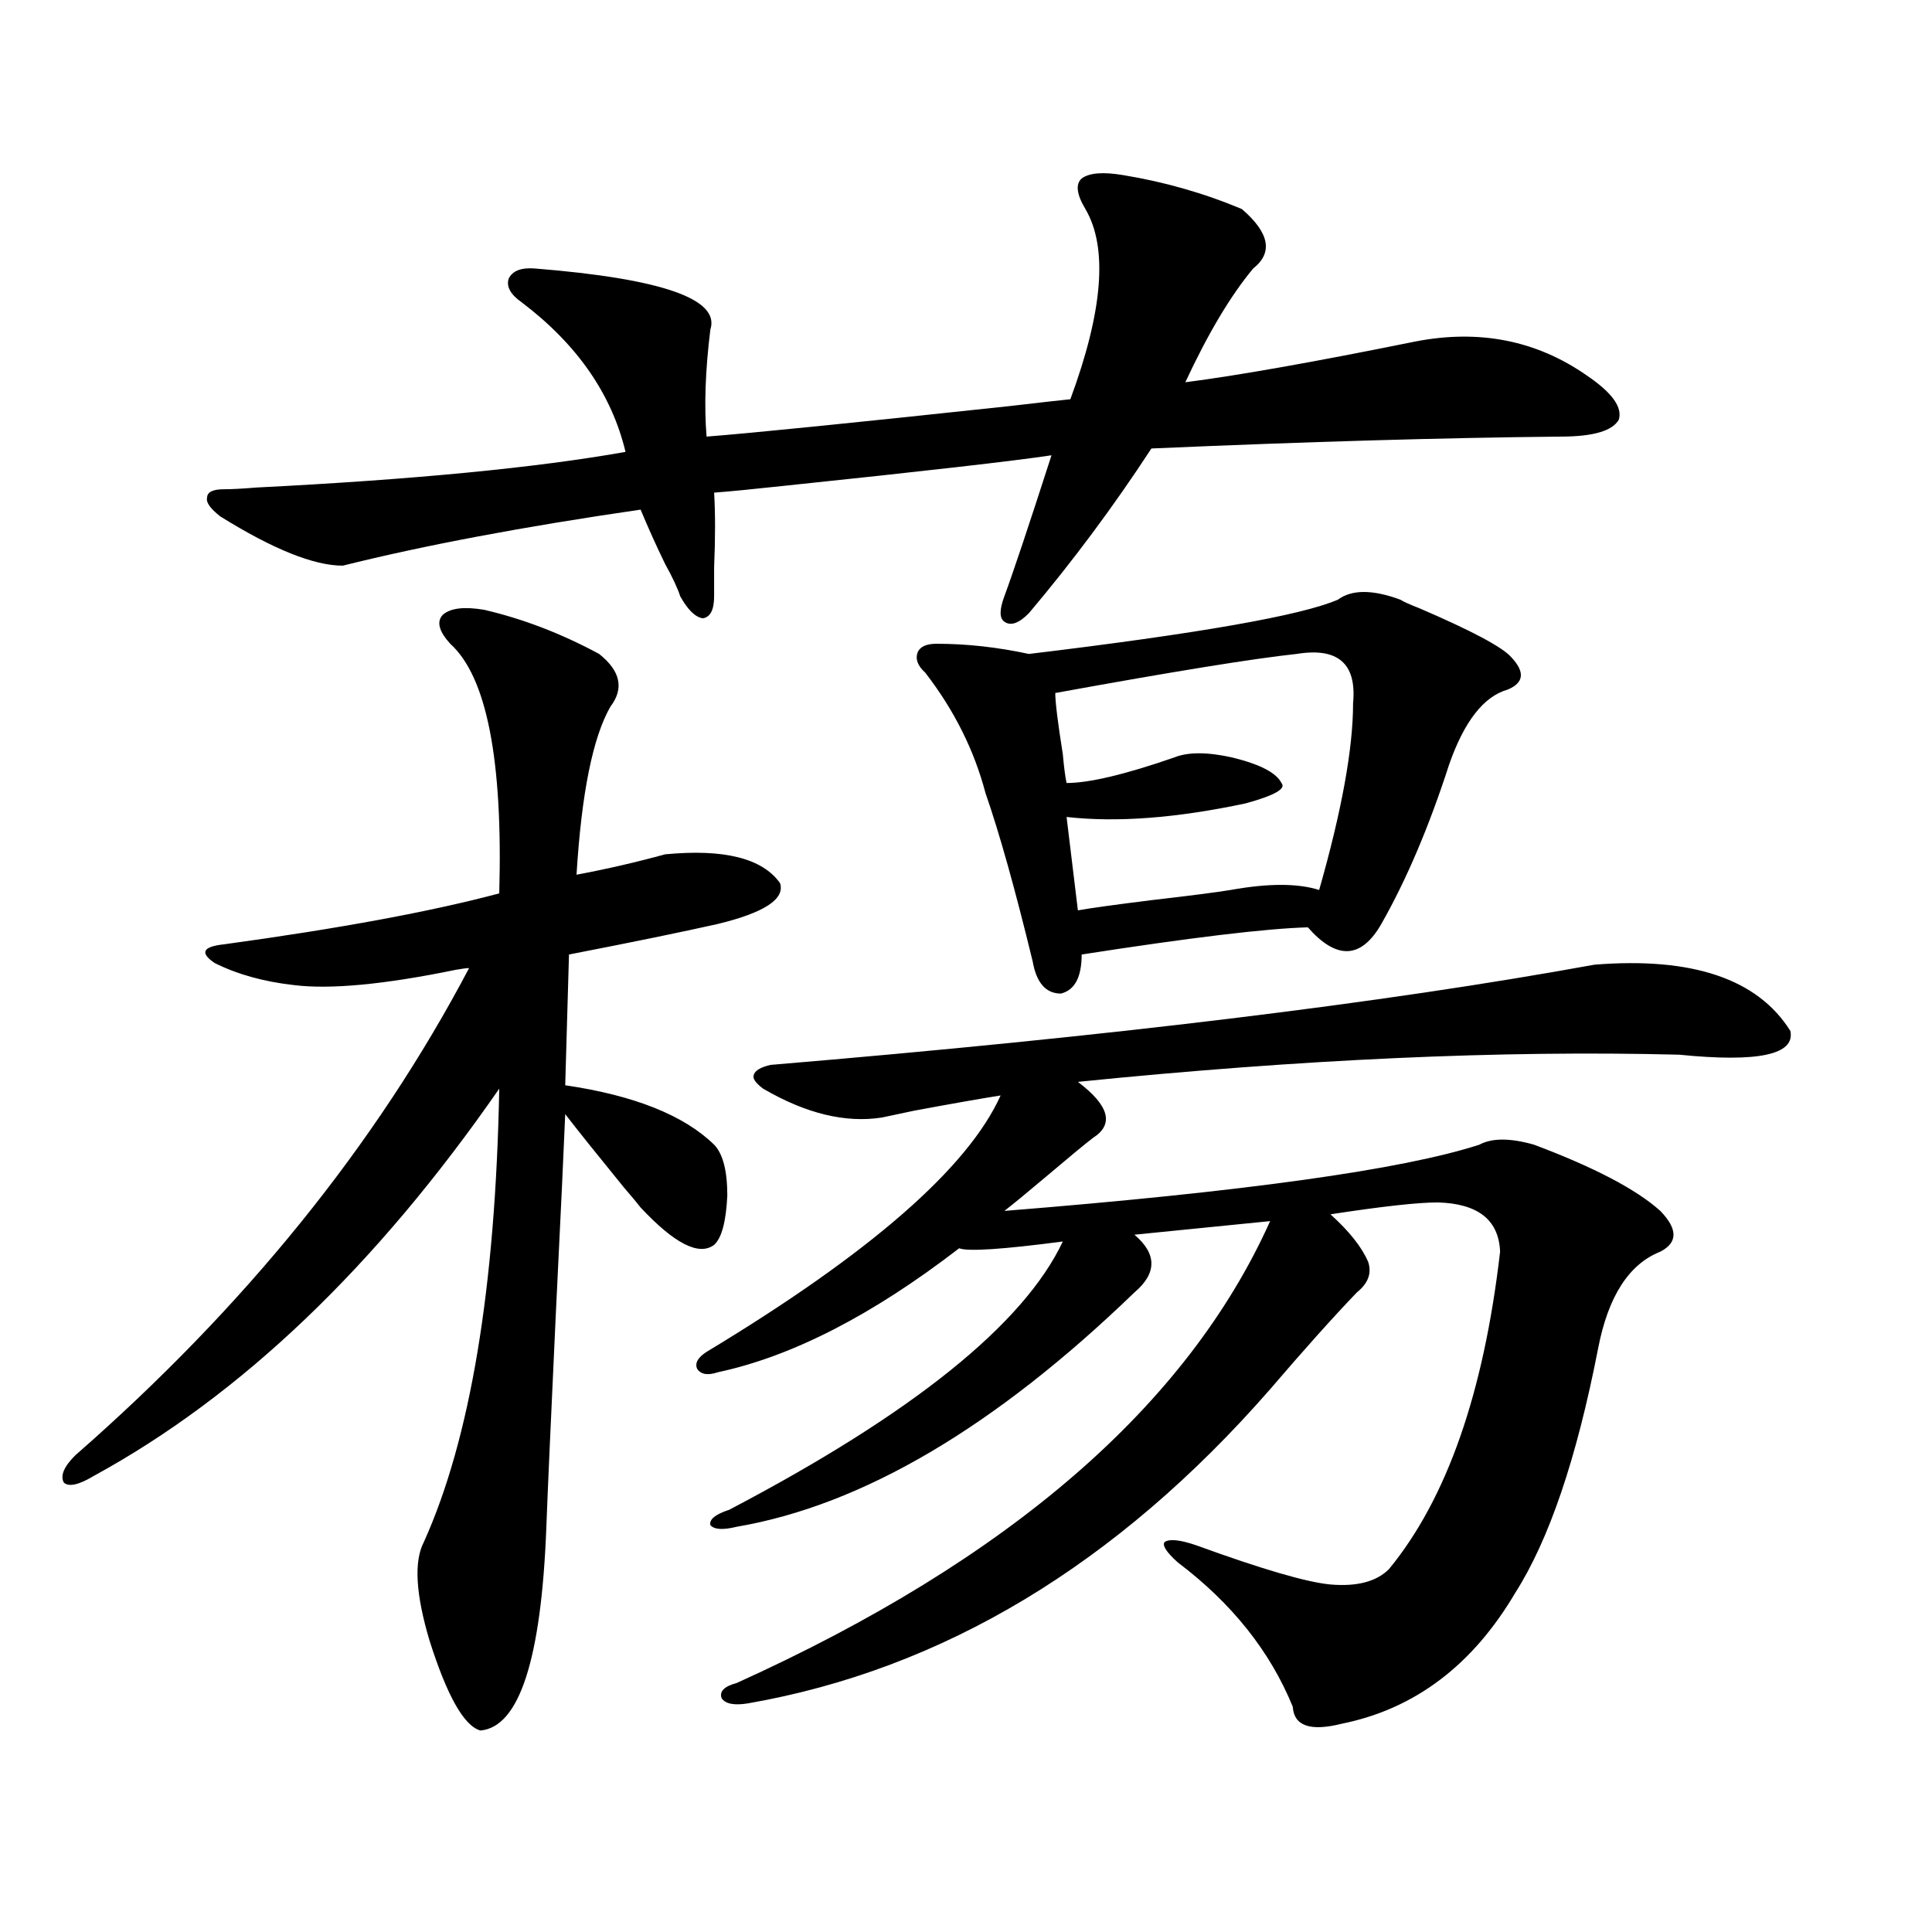
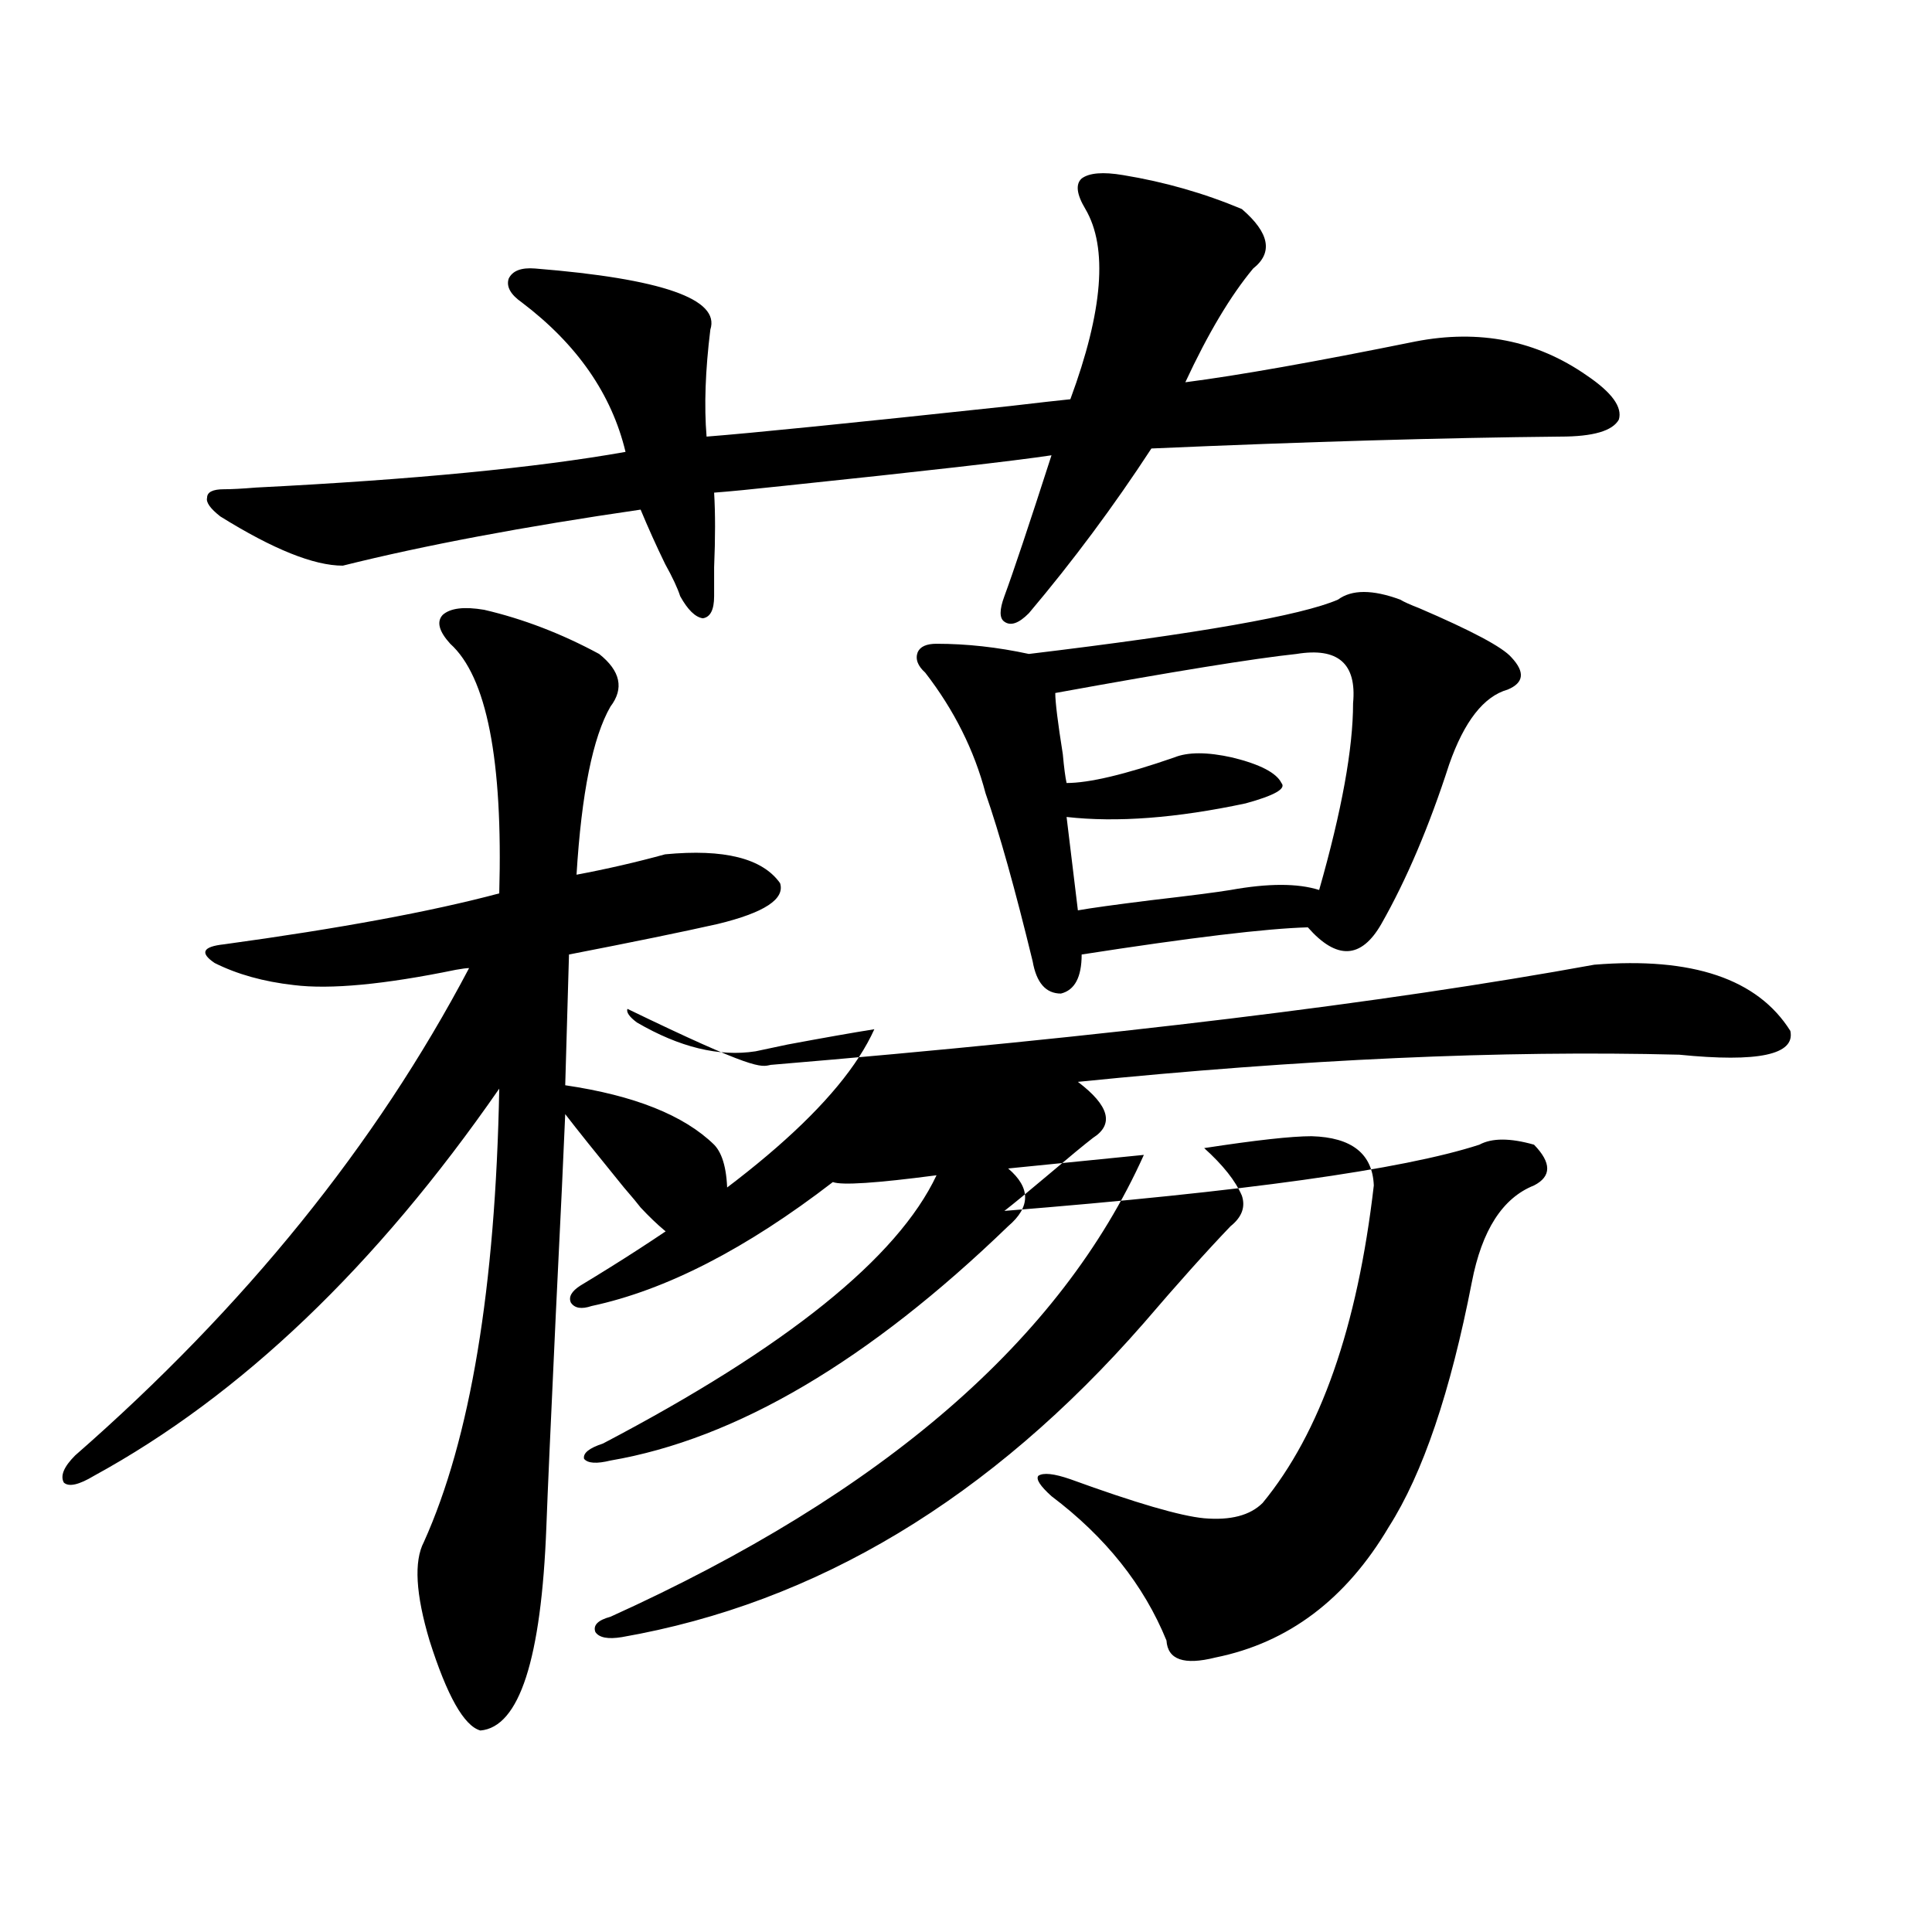
<svg xmlns="http://www.w3.org/2000/svg" version="1.1" id="图层_1" x="0px" y="0px" width="1000px" height="1000px" viewBox="0 0 1000 1000" enable-background="new 0 0 1000 1000" xml:space="preserve">
-   <path d="M250.604,315.633c20.152,4.696,39.999,12.305,59.511,22.852c11.052,8.789,13.003,17.88,5.854,27.246  c-9.115,15.82-14.969,44.824-17.561,87.012c15.609-2.925,30.884-6.44,45.853-10.547c30.563-2.925,50.396,2.06,59.511,14.941  c2.592,8.212-8.14,15.243-32.194,21.094c-18.216,4.106-43.901,9.38-77.071,15.82l-1.951,67.676  c35.762,5.273,61.462,15.532,77.071,30.762c4.543,4.696,6.829,13.485,6.829,26.367c-0.655,13.485-2.927,21.973-6.829,25.488  c-7.805,5.864-20.487-0.577-38.048-19.336c-1.311-1.758-4.237-5.273-8.78-10.547c-14.313-17.578-24.39-30.171-30.243-37.793  c-0.655,16.411-2.286,50.977-4.878,103.711c-2.606,55.673-4.237,92.285-4.878,109.863c-2.606,68.555-13.993,103.711-34.146,105.469  c-8.46-2.349-17.24-17.88-26.341-46.582c-7.164-24.032-8.14-41.007-2.927-50.977c24.055-53.312,37.072-131.534,39.023-234.668  C194.66,655.481,124.753,722.278,48.657,763.875c-7.805,4.696-13.018,5.864-15.609,3.516c-1.951-3.516,0-8.198,5.854-14.063  c87.803-76.753,155.759-160.84,203.897-252.246c-1.311,0-3.582,0.302-6.829,0.879c-37.072,7.622-65.044,10.259-83.9,7.91  c-15.609-1.758-29.268-5.562-40.975-11.426c-7.805-5.273-6.188-8.487,4.878-9.668c59.831-8.198,107.314-16.987,142.436-26.367  c1.951-69.132-6.509-112.198-25.365-129.199c-5.854-6.44-7.164-11.426-3.902-14.941  C233.043,314.754,240.192,313.875,250.604,315.633z M581.327,90.633c21.463,3.516,41.95,9.38,61.462,17.578  c14.299,12.305,16.25,22.563,5.854,30.762c-11.707,14.063-23.414,33.7-35.121,58.887c27.316-3.516,66.98-10.547,119.021-21.094  c33.17-6.44,62.758-0.577,88.778,17.578c13.003,8.789,18.536,16.411,16.585,22.852c-3.262,5.864-13.338,8.789-30.243,8.789  c-60.486,0.591-131.063,2.637-211.702,6.152c-19.512,29.883-40.654,58.31-63.413,85.254c-5.213,5.273-9.436,6.743-12.683,4.395  c-2.606-1.758-2.606-6.152,0-13.184c4.543-12.305,12.683-36.612,24.39-72.949c-19.512,2.938-65.699,8.212-138.533,15.82  c-16.265,1.758-28.292,2.938-36.097,3.516c0.641,10.547,0.641,23.442,0,38.672c0,6.454,0,11.426,0,14.941  c0,7.031-1.951,10.849-5.854,11.426c-3.902-0.577-7.805-4.395-11.707-11.426c-1.311-4.093-3.902-9.668-7.805-16.699  c-4.558-9.366-8.78-18.745-12.683-28.125c-60.486,8.789-111.872,18.457-154.143,29.004c-14.969,0-36.097-8.487-63.413-25.488  c-5.213-4.093-7.484-7.319-6.829-9.668c0-2.925,2.927-4.395,8.78-4.395c3.902,0,9.421-0.288,16.585-0.879  c81.294-4.093,145.027-10.245,191.215-18.457c-7.164-29.883-25.045-55.659-53.657-77.344c-5.854-4.093-8.14-8.198-6.829-12.305  c1.951-4.093,6.494-5.851,13.658-5.273c65.685,5.273,95.928,15.82,90.729,31.641c-2.606,21.094-3.262,39.551-1.951,55.371  c22.759-1.758,75.12-7.031,157.069-15.82c14.954-1.758,25.365-2.925,31.219-3.516c16.905-45.703,19.512-78.511,7.805-98.438  c-4.558-7.608-5.213-12.882-1.951-15.82C563.767,89.466,570.916,88.875,581.327,90.633z M398.893,551.18  c174.95-14.64,317.065-31.929,426.331-51.855c50.73-4.093,84.541,7.333,101.461,34.277c2.592,12.305-16.585,16.411-57.56,12.305  c-91.705-2.335-195.452,2.349-311.212,14.063c16.25,12.305,18.856,21.973,7.805,29.004c-4.558,3.516-12.362,9.97-23.414,19.336  c-10.411,8.789-17.896,14.941-22.438,18.457c124.22-9.956,206.169-21.382,245.848-34.277c6.494-3.516,15.93-3.516,28.292,0  c31.219,11.728,53.002,23.153,65.364,34.277c9.101,9.38,9.101,16.411,0,21.094c-16.265,6.454-26.996,23.153-32.194,50.098  c-11.066,56.841-25.365,99.028-42.926,126.563c-22.118,37.491-52.041,60.054-89.754,67.676c-16.265,4.093-24.725,1.167-25.365-8.789  c-11.707-28.716-31.554-53.613-59.511-74.707c-5.854-5.273-8.14-8.789-6.829-10.547c2.592-1.758,8.125-1.167,16.585,1.758  c33.811,12.305,56.904,19.048,69.267,20.215c13.658,1.167,23.734-1.456,30.243-7.91c29.908-36.323,49.1-91.104,57.56-164.355  c-0.655-16.397-11.387-24.897-32.194-25.488c-10.411,0-28.947,2.06-55.608,6.152c9.756,8.789,16.25,17.001,19.512,24.609  c1.951,5.864,0,11.138-5.854,15.82c-12.362,12.896-27.316,29.595-44.877,50.098c-79.357,90.829-169.432,145.02-270.237,162.598  c-7.164,1.167-11.707,0.288-13.658-2.637c-1.311-3.516,1.296-6.152,7.805-7.91c141.125-63.858,233.165-143.55,276.091-239.063  l-70.242,7.031c11.707,9.97,11.707,19.927,0,29.883c-72.193,69.735-140.819,110.165-205.849,121.289  c-7.164,1.758-11.707,1.47-13.658-0.879c-0.655-2.925,2.592-5.562,9.756-7.91c94.952-49.796,152.512-96.089,172.679-138.867  c-31.219,4.106-49.114,5.273-53.657,3.516c-44.877,34.579-86.507,55.962-124.875,64.16c-5.213,1.758-8.78,1.181-10.731-1.758  c-1.311-2.925,0.32-5.851,4.878-8.789c84.541-50.977,135.271-95.21,152.191-132.715c-11.066,1.758-26.021,4.395-44.877,7.91  c-8.46,1.758-13.993,2.938-16.585,3.516c-18.871,2.938-39.358-2.046-61.462-14.941c-3.902-2.925-5.533-5.273-4.878-7.031  C390.753,554.118,393.68,552.36,398.893,551.18z M692.544,310.359c7.149-5.273,17.881-5.273,32.194,0  c1.951,1.181,5.198,2.637,9.756,4.395c27.316,11.728,43.246,20.215,47.804,25.488c7.149,7.622,6.494,13.184-1.951,16.699  c-12.362,3.516-22.438,16.411-30.243,38.672c-10.411,32.231-22.118,59.766-35.121,82.617c-10.411,18.169-23.094,18.759-38.048,1.758  c-21.463,0.591-60.486,5.273-117.07,14.063c0,11.728-3.582,18.457-10.731,20.215c-7.805,0-12.683-5.562-14.634-16.699  c-9.115-37.491-17.24-66.495-24.39-87.012c-5.854-22.261-16.265-43.066-31.219-62.402c-3.902-3.516-5.213-7.031-3.902-10.547  c1.296-2.925,4.543-4.395,9.756-4.395c15.609,0,31.539,1.758,47.804,5.273C620.351,327.938,673.673,318.571,692.544,310.359z   M671.081,338.484c-22.118,2.349-63.748,9.091-124.875,20.215c0,4.696,1.296,15.243,3.902,31.641  c0.641,7.031,1.296,12.017,1.951,14.941c11.707,0,30.243-4.395,55.608-13.184c7.149-2.925,17.226-2.925,30.243,0  c14.299,3.516,22.759,7.91,25.365,13.184c2.592,2.938-3.582,6.454-18.536,10.547c-35.776,7.622-66.675,9.97-92.681,7.031  l5.854,48.34c6.494-1.167,19.177-2.925,38.048-5.273c20.152-2.335,33.811-4.093,40.975-5.273c19.512-3.516,34.786-3.516,45.853,0  c11.707-41.007,17.561-73.237,17.561-96.68C702.3,343.47,692.544,334.969,671.081,338.484z" />
+   <path d="M250.604,315.633c20.152,4.696,39.999,12.305,59.511,22.852c11.052,8.789,13.003,17.88,5.854,27.246  c-9.115,15.82-14.969,44.824-17.561,87.012c15.609-2.925,30.884-6.44,45.853-10.547c30.563-2.925,50.396,2.06,59.511,14.941  c2.592,8.212-8.14,15.243-32.194,21.094c-18.216,4.106-43.901,9.38-77.071,15.82l-1.951,67.676  c35.762,5.273,61.462,15.532,77.071,30.762c4.543,4.696,6.829,13.485,6.829,26.367c-0.655,13.485-2.927,21.973-6.829,25.488  c-7.805,5.864-20.487-0.577-38.048-19.336c-1.311-1.758-4.237-5.273-8.78-10.547c-14.313-17.578-24.39-30.171-30.243-37.793  c-0.655,16.411-2.286,50.977-4.878,103.711c-2.606,55.673-4.237,92.285-4.878,109.863c-2.606,68.555-13.993,103.711-34.146,105.469  c-8.46-2.349-17.24-17.88-26.341-46.582c-7.164-24.032-8.14-41.007-2.927-50.977c24.055-53.312,37.072-131.534,39.023-234.668  C194.66,655.481,124.753,722.278,48.657,763.875c-7.805,4.696-13.018,5.864-15.609,3.516c-1.951-3.516,0-8.198,5.854-14.063  c87.803-76.753,155.759-160.84,203.897-252.246c-1.311,0-3.582,0.302-6.829,0.879c-37.072,7.622-65.044,10.259-83.9,7.91  c-15.609-1.758-29.268-5.562-40.975-11.426c-7.805-5.273-6.188-8.487,4.878-9.668c59.831-8.198,107.314-16.987,142.436-26.367  c1.951-69.132-6.509-112.198-25.365-129.199c-5.854-6.44-7.164-11.426-3.902-14.941  C233.043,314.754,240.192,313.875,250.604,315.633z M581.327,90.633c21.463,3.516,41.95,9.38,61.462,17.578  c14.299,12.305,16.25,22.563,5.854,30.762c-11.707,14.063-23.414,33.7-35.121,58.887c27.316-3.516,66.98-10.547,119.021-21.094  c33.17-6.44,62.758-0.577,88.778,17.578c13.003,8.789,18.536,16.411,16.585,22.852c-3.262,5.864-13.338,8.789-30.243,8.789  c-60.486,0.591-131.063,2.637-211.702,6.152c-19.512,29.883-40.654,58.31-63.413,85.254c-5.213,5.273-9.436,6.743-12.683,4.395  c-2.606-1.758-2.606-6.152,0-13.184c4.543-12.305,12.683-36.612,24.39-72.949c-19.512,2.938-65.699,8.212-138.533,15.82  c-16.265,1.758-28.292,2.938-36.097,3.516c0.641,10.547,0.641,23.442,0,38.672c0,6.454,0,11.426,0,14.941  c0,7.031-1.951,10.849-5.854,11.426c-3.902-0.577-7.805-4.395-11.707-11.426c-1.311-4.093-3.902-9.668-7.805-16.699  c-4.558-9.366-8.78-18.745-12.683-28.125c-60.486,8.789-111.872,18.457-154.143,29.004c-14.969,0-36.097-8.487-63.413-25.488  c-5.213-4.093-7.484-7.319-6.829-9.668c0-2.925,2.927-4.395,8.78-4.395c3.902,0,9.421-0.288,16.585-0.879  c81.294-4.093,145.027-10.245,191.215-18.457c-7.164-29.883-25.045-55.659-53.657-77.344c-5.854-4.093-8.14-8.198-6.829-12.305  c1.951-4.093,6.494-5.851,13.658-5.273c65.685,5.273,95.928,15.82,90.729,31.641c-2.606,21.094-3.262,39.551-1.951,55.371  c22.759-1.758,75.12-7.031,157.069-15.82c14.954-1.758,25.365-2.925,31.219-3.516c16.905-45.703,19.512-78.511,7.805-98.438  c-4.558-7.608-5.213-12.882-1.951-15.82C563.767,89.466,570.916,88.875,581.327,90.633z M398.893,551.18  c174.95-14.64,317.065-31.929,426.331-51.855c50.73-4.093,84.541,7.333,101.461,34.277c2.592,12.305-16.585,16.411-57.56,12.305  c-91.705-2.335-195.452,2.349-311.212,14.063c16.25,12.305,18.856,21.973,7.805,29.004c-4.558,3.516-12.362,9.97-23.414,19.336  c-10.411,8.789-17.896,14.941-22.438,18.457c124.22-9.956,206.169-21.382,245.848-34.277c6.494-3.516,15.93-3.516,28.292,0  c9.101,9.38,9.101,16.411,0,21.094c-16.265,6.454-26.996,23.153-32.194,50.098  c-11.066,56.841-25.365,99.028-42.926,126.563c-22.118,37.491-52.041,60.054-89.754,67.676c-16.265,4.093-24.725,1.167-25.365-8.789  c-11.707-28.716-31.554-53.613-59.511-74.707c-5.854-5.273-8.14-8.789-6.829-10.547c2.592-1.758,8.125-1.167,16.585,1.758  c33.811,12.305,56.904,19.048,69.267,20.215c13.658,1.167,23.734-1.456,30.243-7.91c29.908-36.323,49.1-91.104,57.56-164.355  c-0.655-16.397-11.387-24.897-32.194-25.488c-10.411,0-28.947,2.06-55.608,6.152c9.756,8.789,16.25,17.001,19.512,24.609  c1.951,5.864,0,11.138-5.854,15.82c-12.362,12.896-27.316,29.595-44.877,50.098c-79.357,90.829-169.432,145.02-270.237,162.598  c-7.164,1.167-11.707,0.288-13.658-2.637c-1.311-3.516,1.296-6.152,7.805-7.91c141.125-63.858,233.165-143.55,276.091-239.063  l-70.242,7.031c11.707,9.97,11.707,19.927,0,29.883c-72.193,69.735-140.819,110.165-205.849,121.289  c-7.164,1.758-11.707,1.47-13.658-0.879c-0.655-2.925,2.592-5.562,9.756-7.91c94.952-49.796,152.512-96.089,172.679-138.867  c-31.219,4.106-49.114,5.273-53.657,3.516c-44.877,34.579-86.507,55.962-124.875,64.16c-5.213,1.758-8.78,1.181-10.731-1.758  c-1.311-2.925,0.32-5.851,4.878-8.789c84.541-50.977,135.271-95.21,152.191-132.715c-11.066,1.758-26.021,4.395-44.877,7.91  c-8.46,1.758-13.993,2.938-16.585,3.516c-18.871,2.938-39.358-2.046-61.462-14.941c-3.902-2.925-5.533-5.273-4.878-7.031  C390.753,554.118,393.68,552.36,398.893,551.18z M692.544,310.359c7.149-5.273,17.881-5.273,32.194,0  c1.951,1.181,5.198,2.637,9.756,4.395c27.316,11.728,43.246,20.215,47.804,25.488c7.149,7.622,6.494,13.184-1.951,16.699  c-12.362,3.516-22.438,16.411-30.243,38.672c-10.411,32.231-22.118,59.766-35.121,82.617c-10.411,18.169-23.094,18.759-38.048,1.758  c-21.463,0.591-60.486,5.273-117.07,14.063c0,11.728-3.582,18.457-10.731,20.215c-7.805,0-12.683-5.562-14.634-16.699  c-9.115-37.491-17.24-66.495-24.39-87.012c-5.854-22.261-16.265-43.066-31.219-62.402c-3.902-3.516-5.213-7.031-3.902-10.547  c1.296-2.925,4.543-4.395,9.756-4.395c15.609,0,31.539,1.758,47.804,5.273C620.351,327.938,673.673,318.571,692.544,310.359z   M671.081,338.484c-22.118,2.349-63.748,9.091-124.875,20.215c0,4.696,1.296,15.243,3.902,31.641  c0.641,7.031,1.296,12.017,1.951,14.941c11.707,0,30.243-4.395,55.608-13.184c7.149-2.925,17.226-2.925,30.243,0  c14.299,3.516,22.759,7.91,25.365,13.184c2.592,2.938-3.582,6.454-18.536,10.547c-35.776,7.622-66.675,9.97-92.681,7.031  l5.854,48.34c6.494-1.167,19.177-2.925,38.048-5.273c20.152-2.335,33.811-4.093,40.975-5.273c19.512-3.516,34.786-3.516,45.853,0  c11.707-41.007,17.561-73.237,17.561-96.68C702.3,343.47,692.544,334.969,671.081,338.484z" />
</svg>